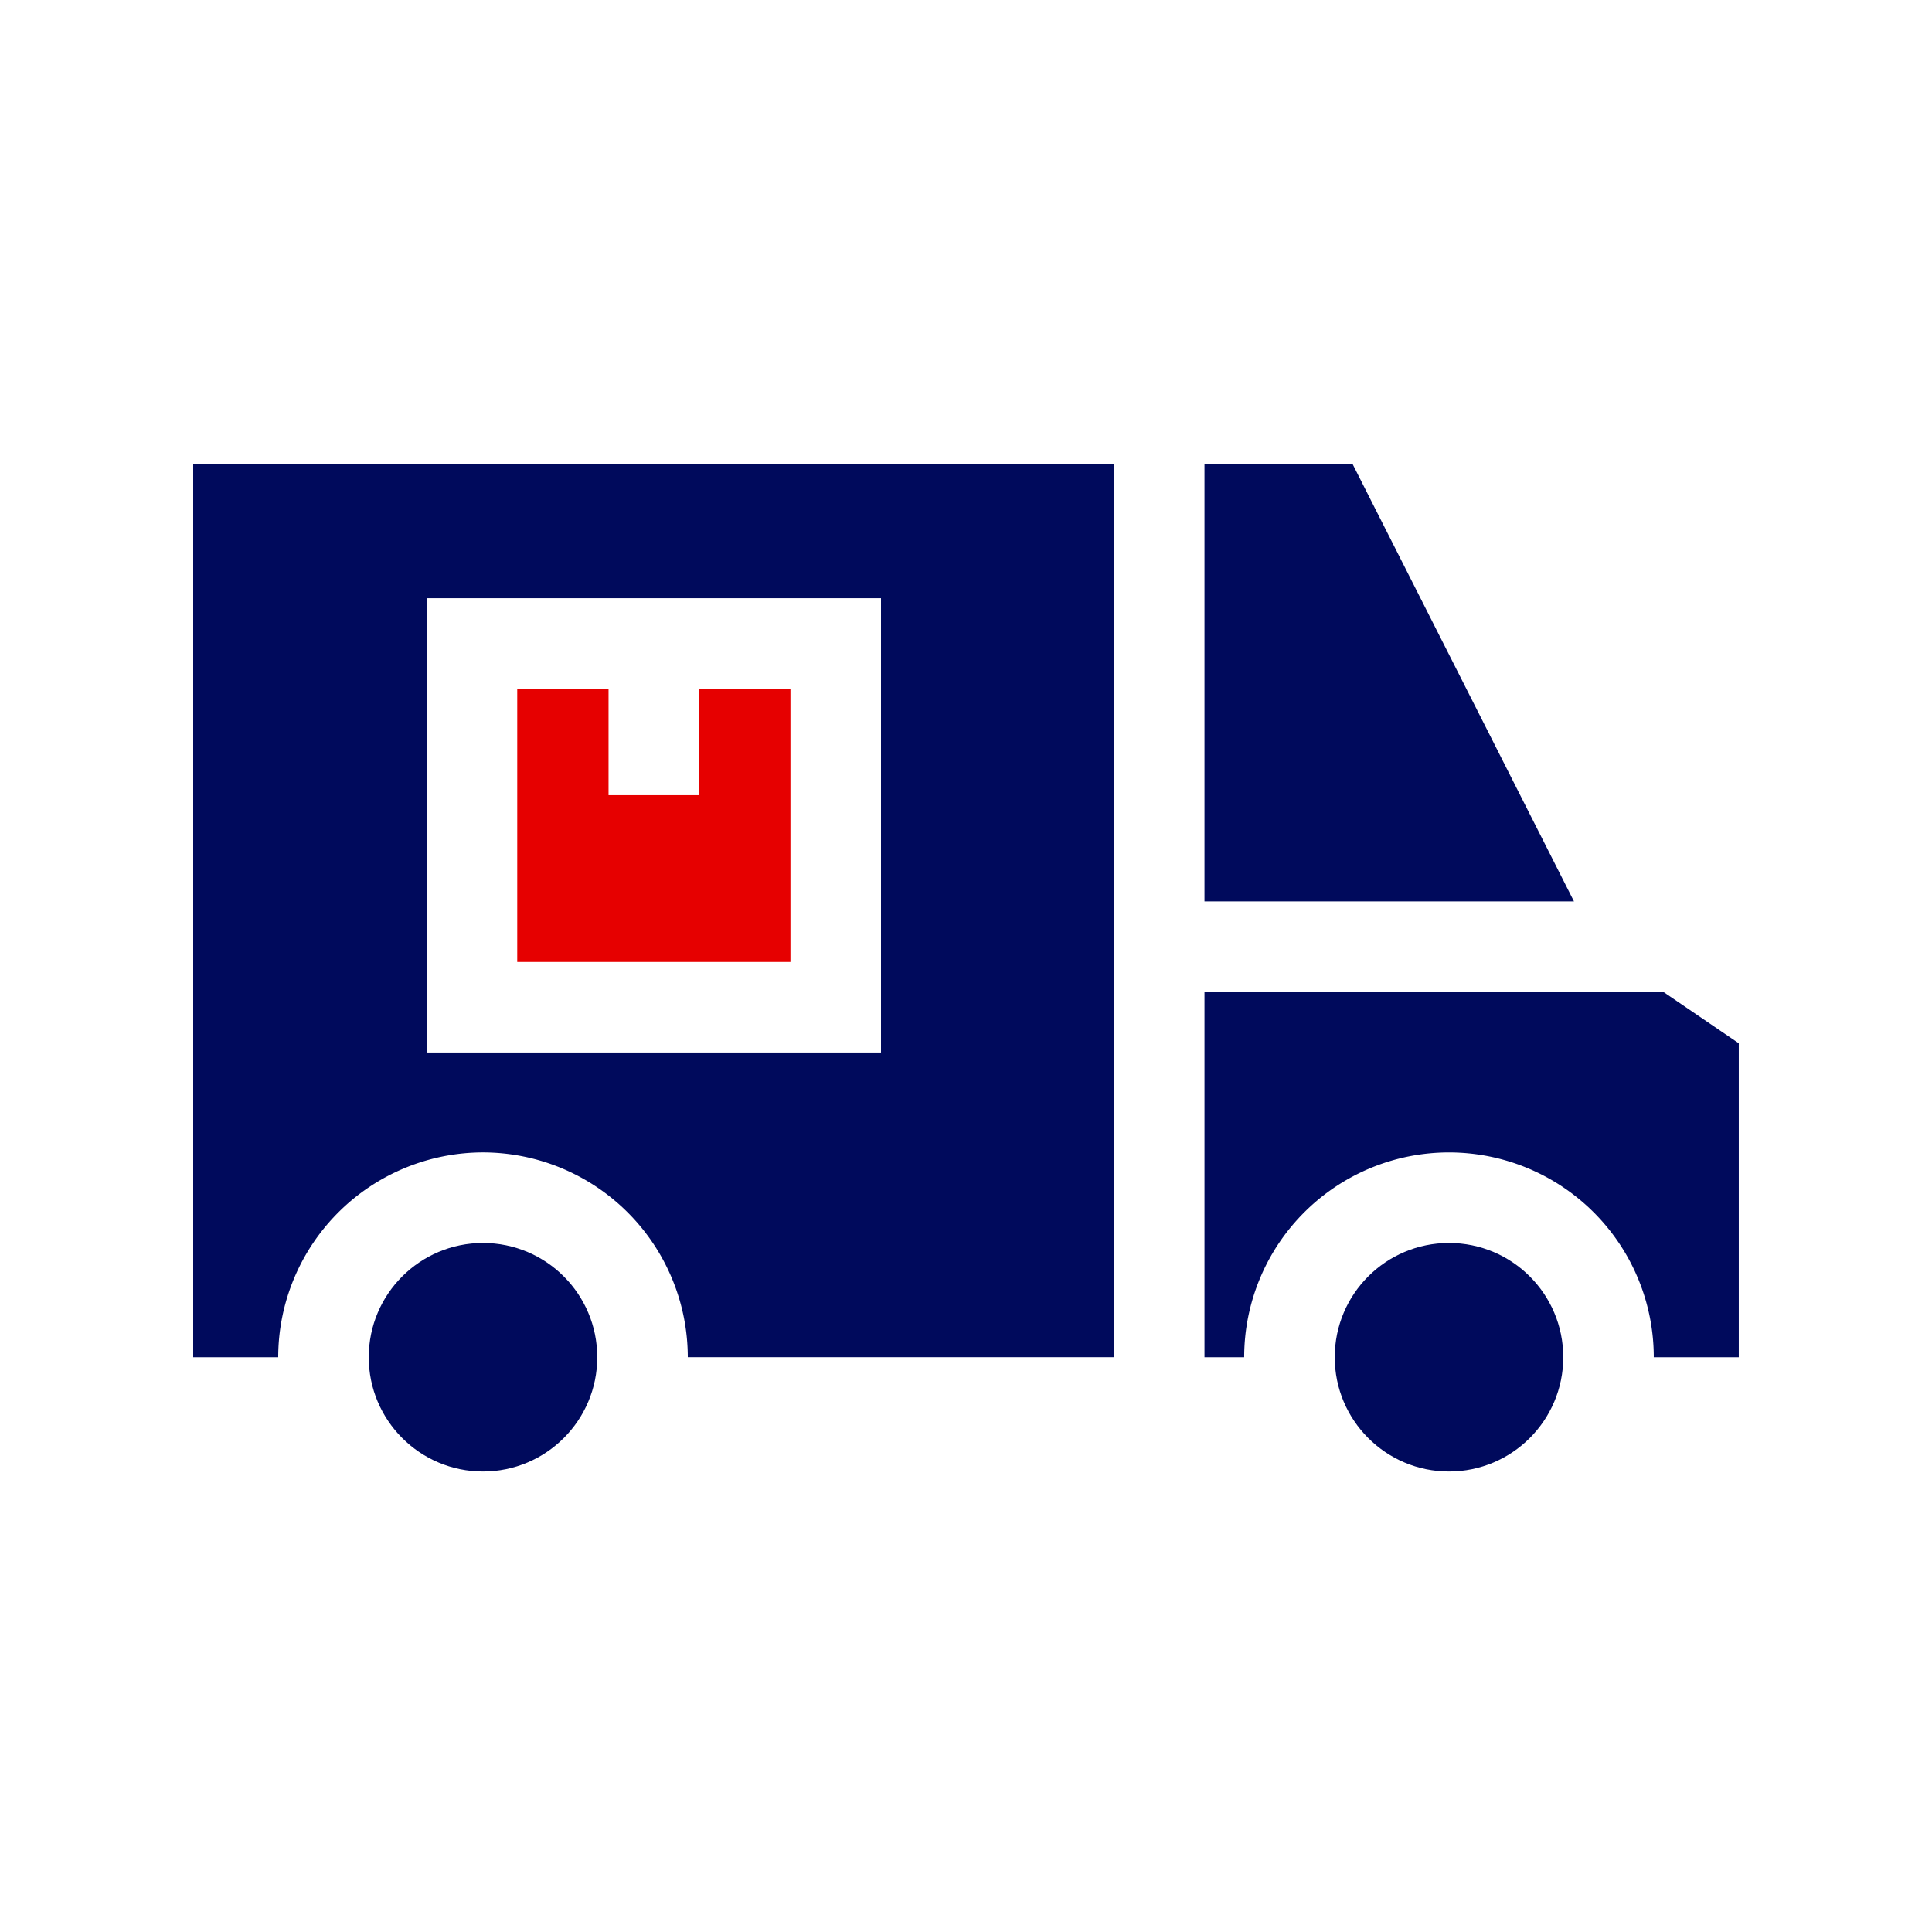
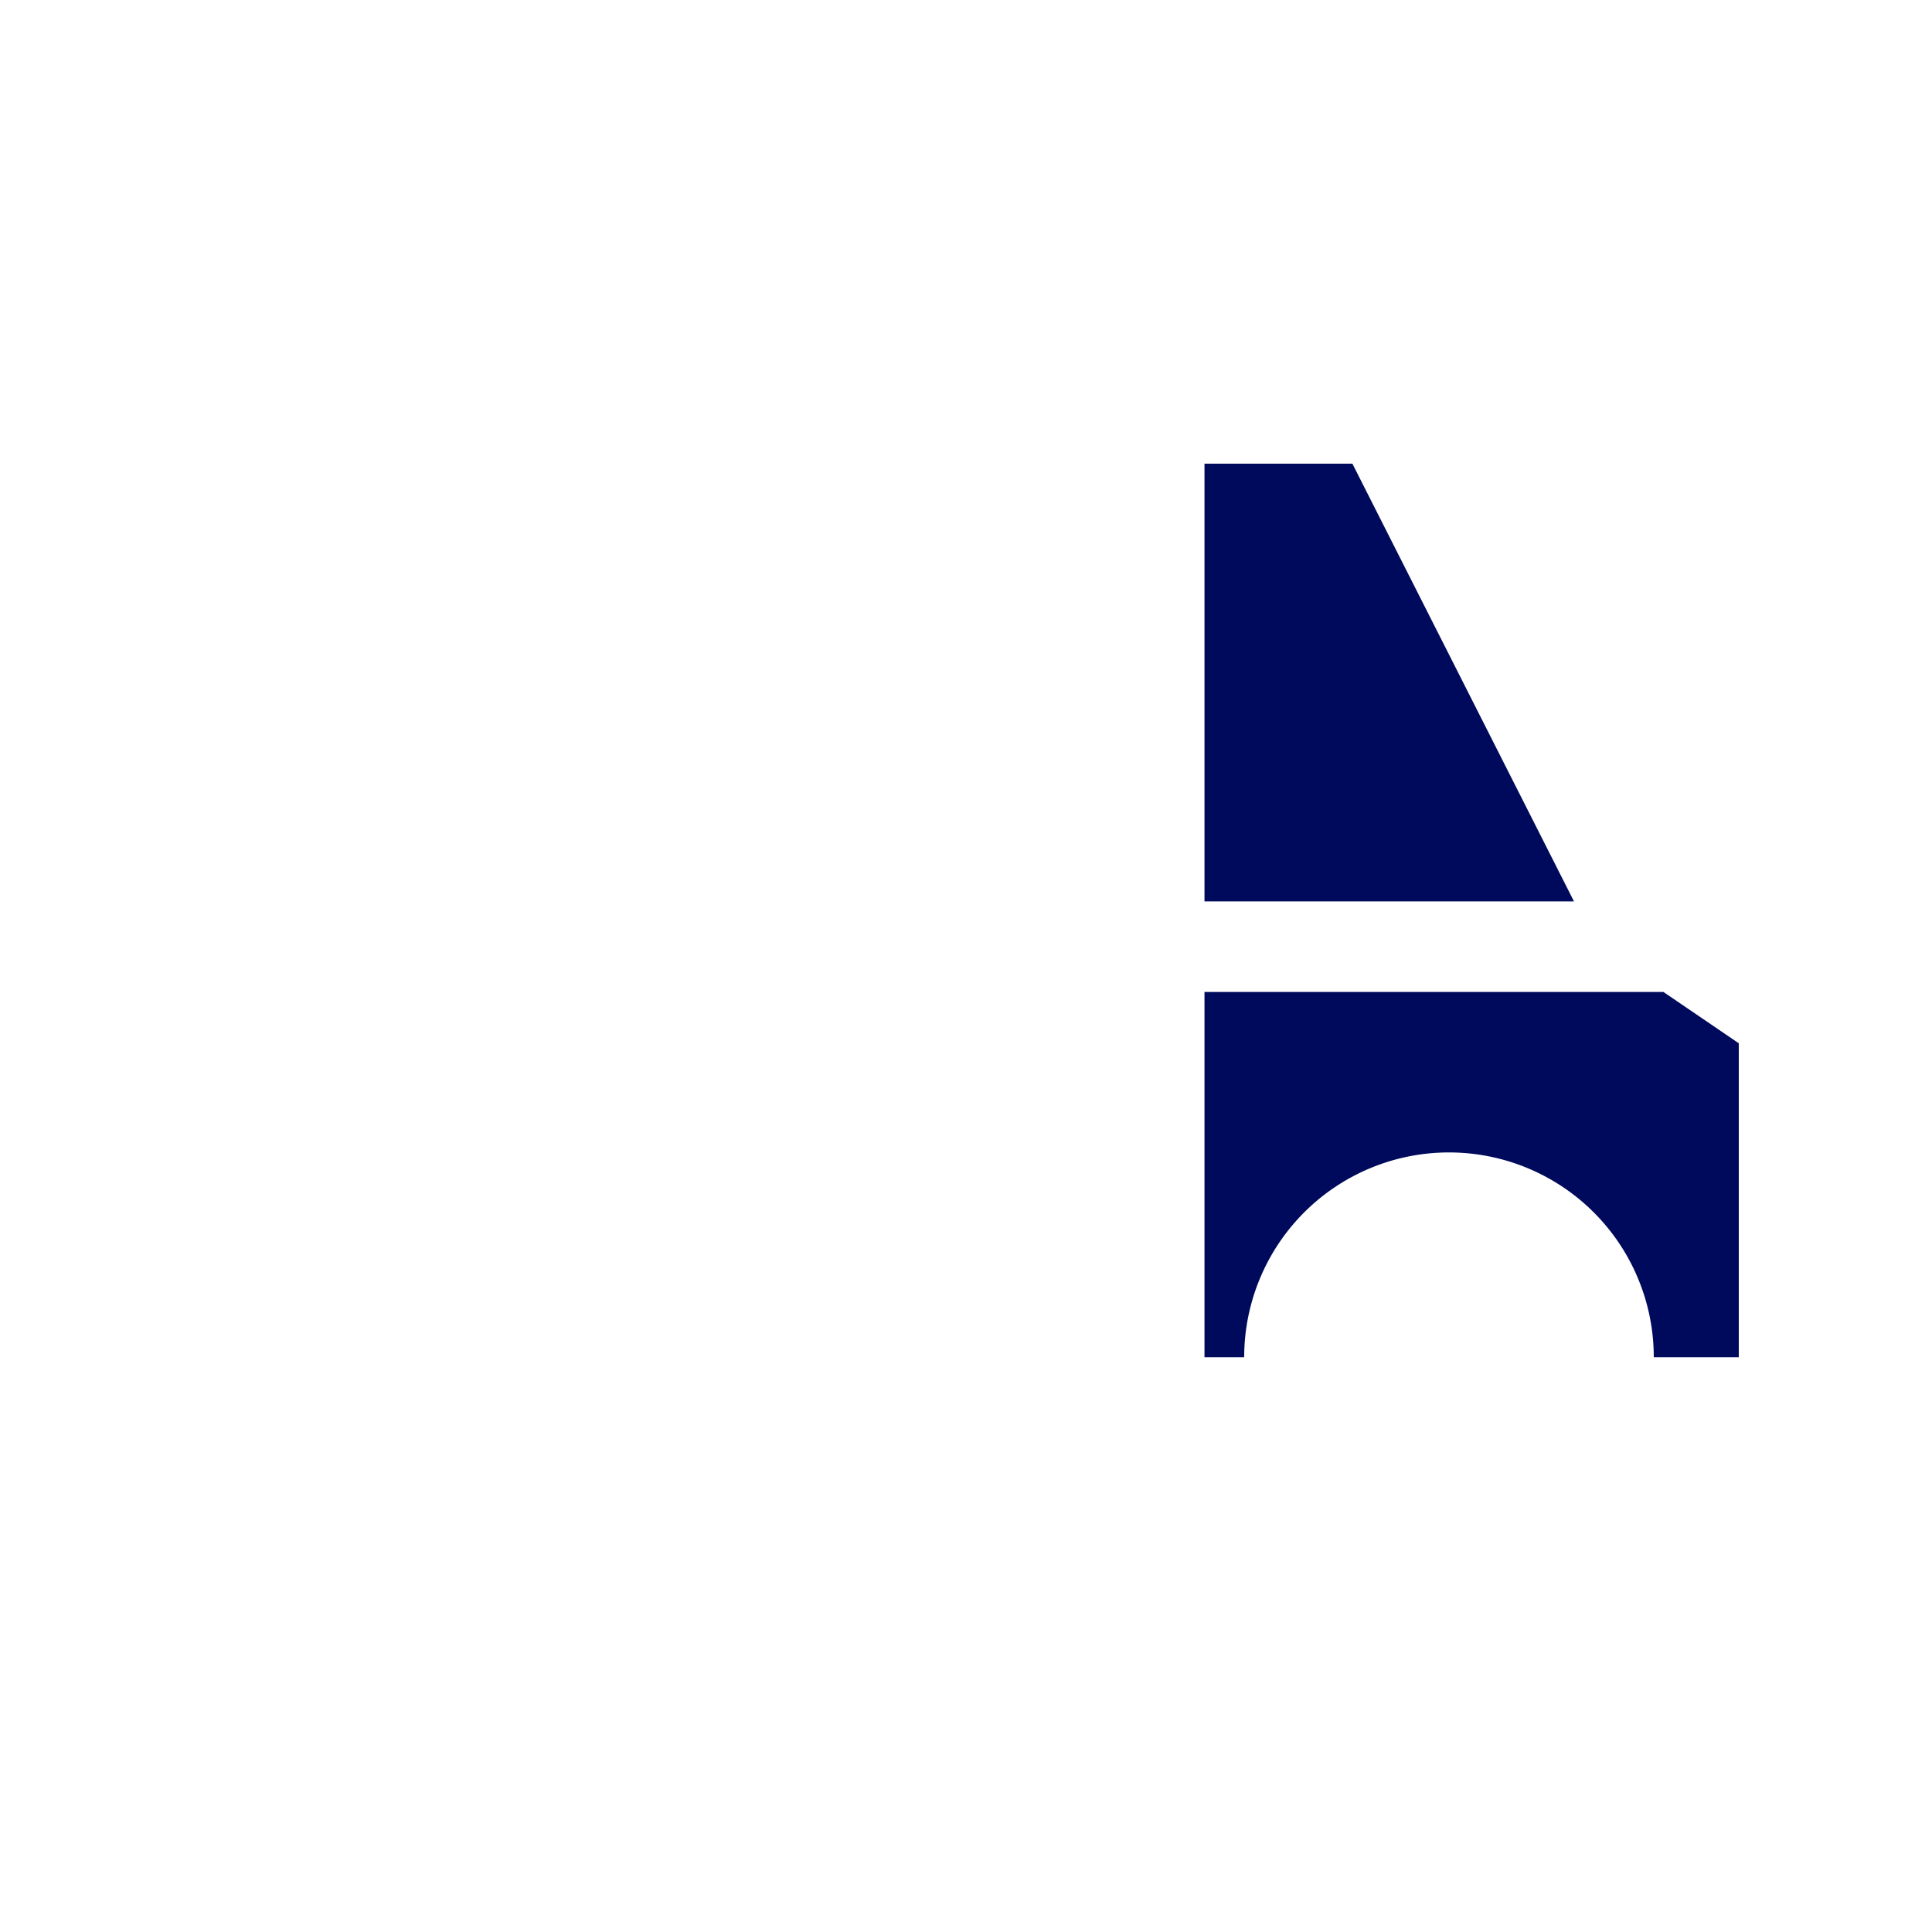
<svg xmlns="http://www.w3.org/2000/svg" width="100" height="100" viewBox="0 0 100 100">
  <g id="gdex-outfordelivery-dt-markaxd" transform="translate(-1213 -476)">
    <g id="Rectangle_11" data-name="Rectangle 11" transform="translate(1213 476)" fill="#fff" stroke="#707070" stroke-width="1" opacity="0">
-       <rect width="100" height="100" stroke="none" />
      <rect x="0.5" y="0.5" width="99" height="99" fill="none" />
    </g>
    <g id="_031-van" data-name="031-van" transform="translate(1223 410.925)">
      <path id="Path_28" data-name="Path 28" d="M335,111.731h19.125L342.656,89.075H335Z" transform="translate(-282.656 0)" fill="#000a5c" />
-       <path id="Path_29" data-name="Path 29" d="M15,124.724a10.613,10.613,0,0,1,10.6,10.6H47.656V89.075H0v46.25H4.4A10.613,10.613,0,0,1,15,124.724ZM12.084,96.037H35.6v23.516H12.084Z" fill="#000a5c" />
-       <path id="Path_30" data-name="Path 30" d="M116.75,169.142h-4.687v-5.508h-4.726v14.141h14.141V163.634H116.75Z" transform="translate(-90.565 -62.909)" fill="#e60000" />
      <path id="Path_31" data-name="Path 31" d="M358.755,264.076H335v18.906h2.055a10.6,10.6,0,1,1,21.2,0h4.4v-16.25Z" transform="translate(-282.656 -147.657)" fill="#000a5c" />
-       <circle id="Ellipse_1" data-name="Ellipse 1" cx="5.914" cy="5.914" r="5.914" transform="translate(59.086 129.411)" fill="#000a5c" />
-       <circle id="Ellipse_2" data-name="Ellipse 2" cx="5.914" cy="5.914" r="5.914" transform="translate(9.086 129.411)" fill="#000a5c" />
    </g>
  </g>
</svg>